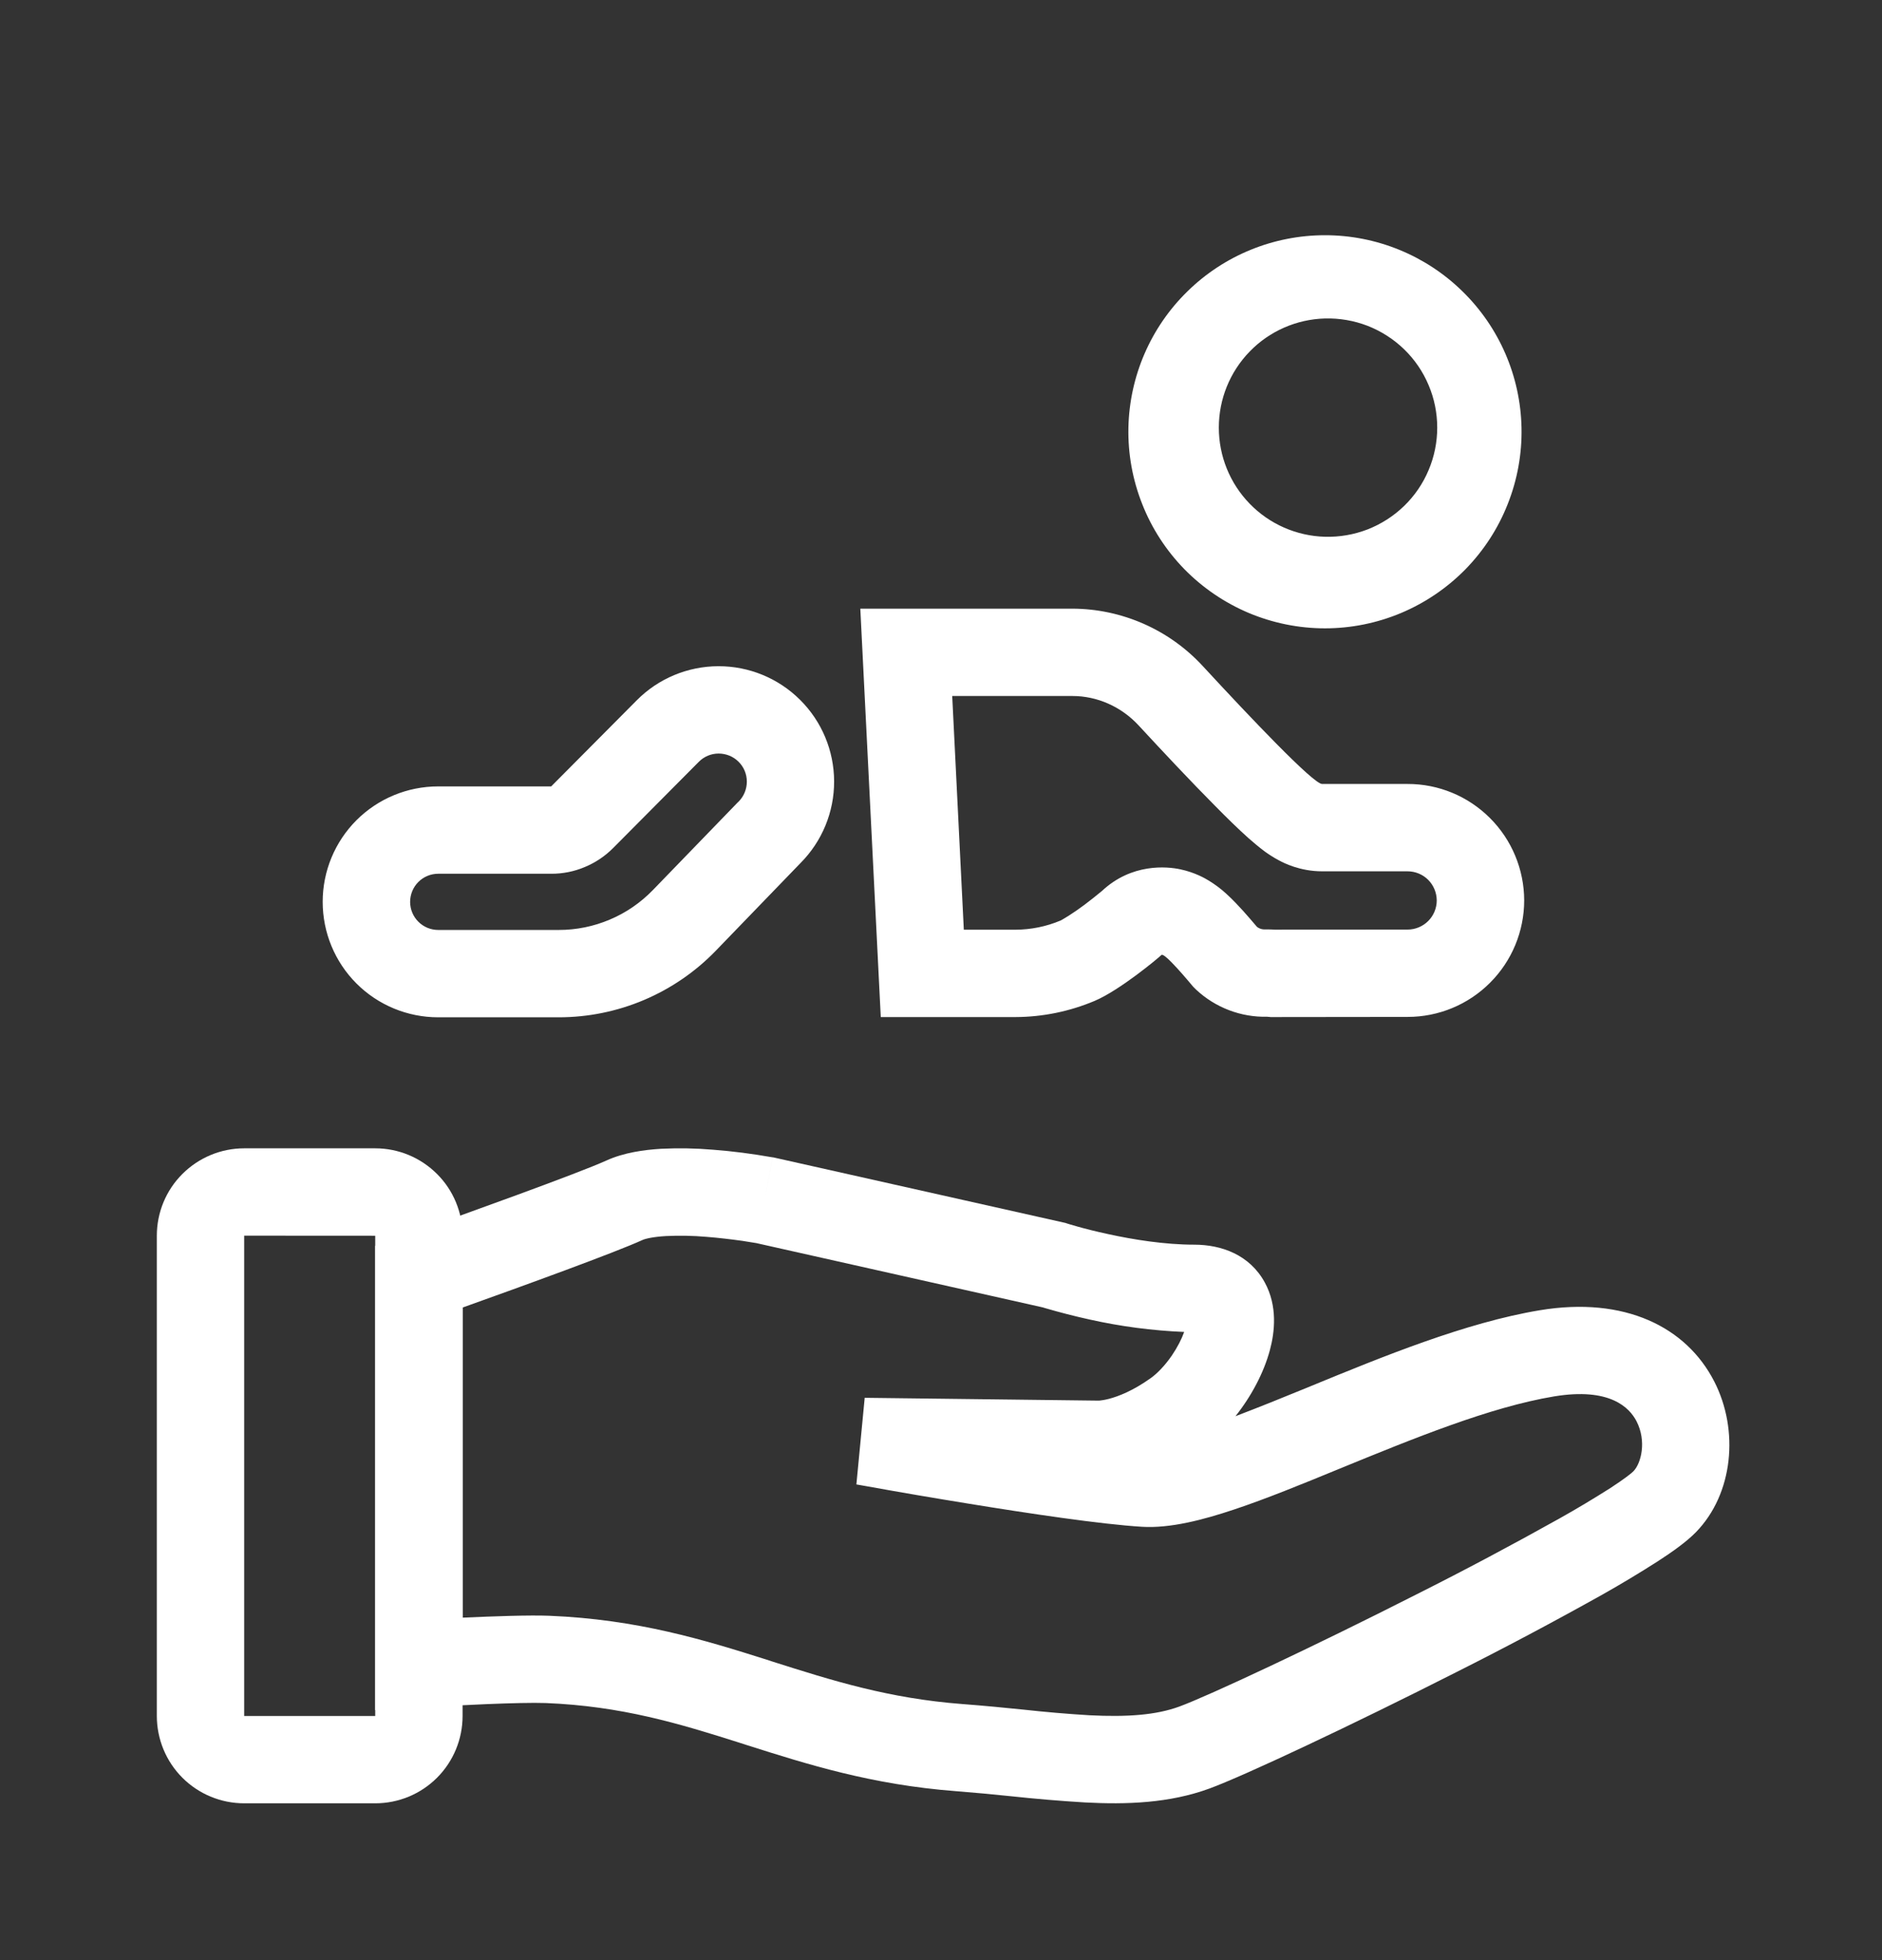
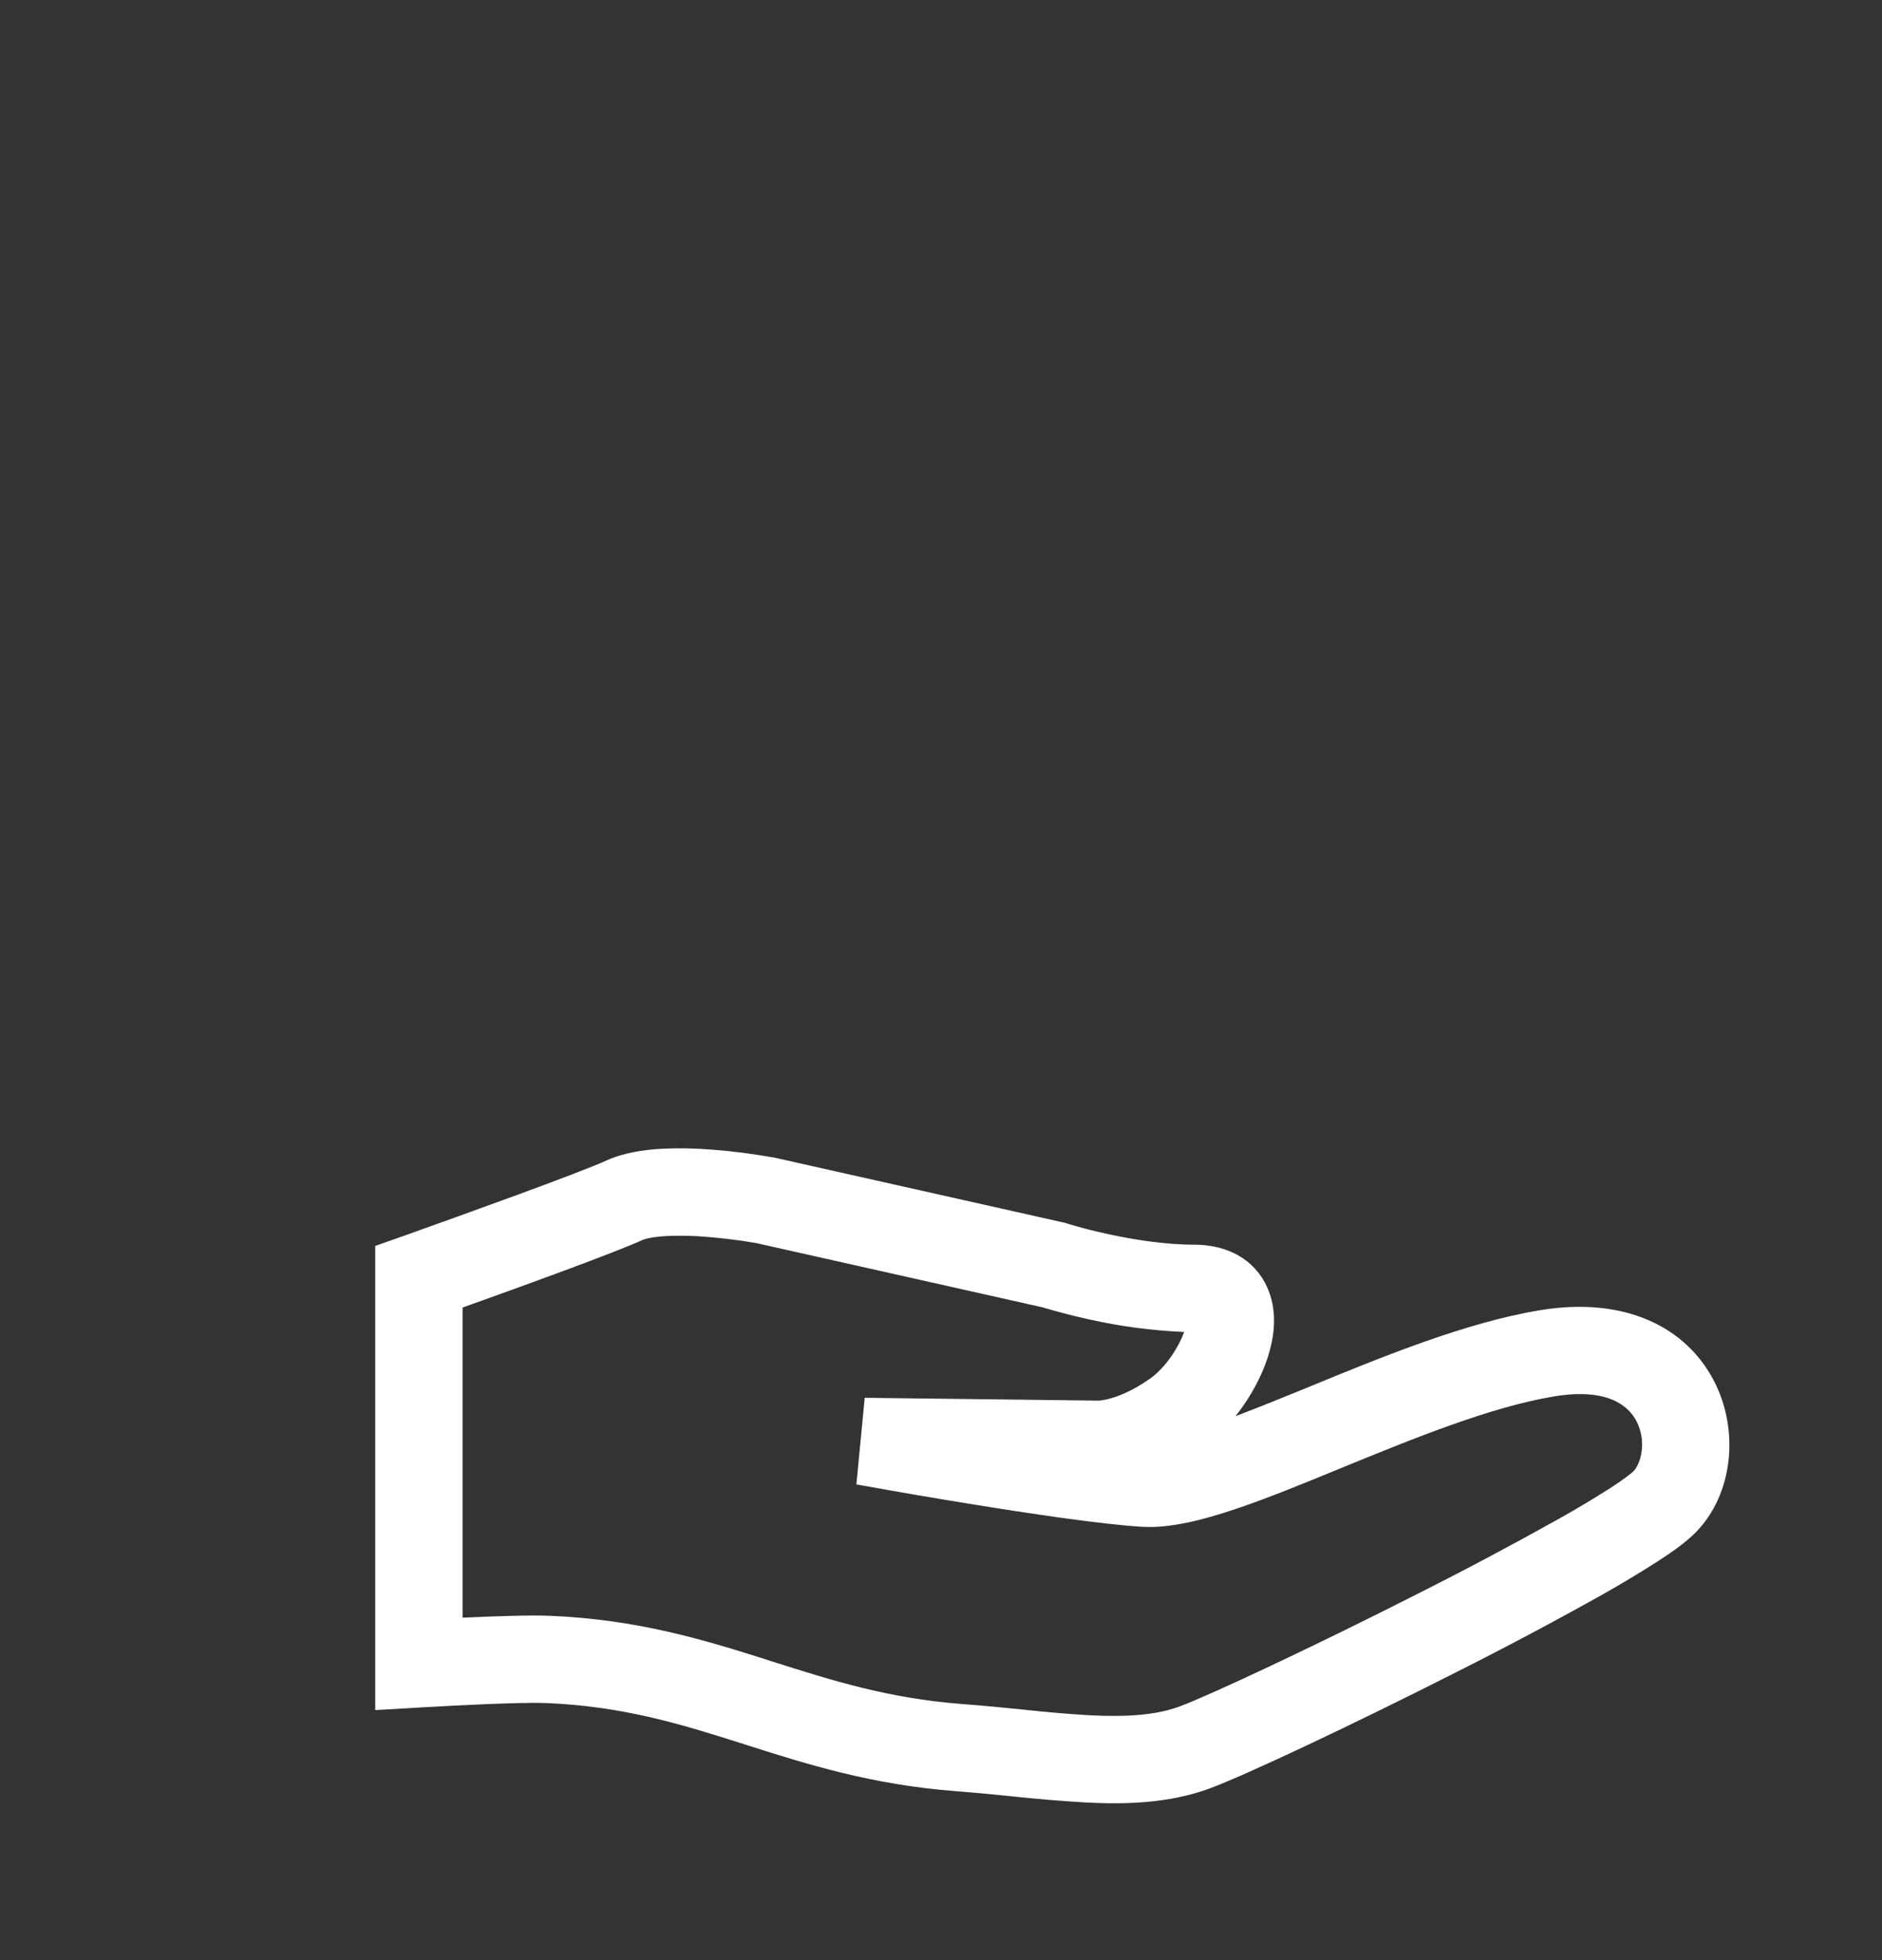
<svg xmlns="http://www.w3.org/2000/svg" width="24" height="25" viewBox="0 0 24 25" fill="none">
  <rect x="0" y="0" width="24" height="25" fill="#333333" stroke="none" />
  <path fill-rule="evenodd" clip-rule="evenodd" d="M8.494 15.765C8.325 15.775 8.23 15.799 8.194 15.815C7.841 15.976 6.682 16.397 5.899 16.677V20.632C6.3 20.614 6.752 20.598 7.005 20.608C8.131 20.654 8.982 20.916 9.777 21.168L9.847 21.191C10.615 21.435 11.331 21.662 12.273 21.734C12.562 21.756 12.815 21.781 13.051 21.805C13.332 21.836 13.613 21.86 13.895 21.877C14.374 21.901 14.742 21.875 15.039 21.766C15.407 21.631 16.733 21.011 18.064 20.335C18.679 20.026 19.286 19.703 19.887 19.367C20.107 19.244 20.323 19.114 20.536 18.979C20.718 18.86 20.806 18.79 20.83 18.765C20.929 18.663 21 18.382 20.87 18.128C20.78 17.952 20.528 17.693 19.82 17.81C19.002 17.946 18.028 18.345 17.071 18.737C16.607 18.928 16.145 19.117 15.737 19.253C15.345 19.384 14.924 19.495 14.563 19.473C14.039 19.441 13.117 19.303 12.351 19.178C11.912 19.107 11.473 19.032 11.036 18.953L10.95 18.938L10.921 18.933L11.027 17.828L14.013 17.864L14.025 17.863C14.045 17.861 14.085 17.856 14.143 17.841C14.257 17.811 14.444 17.742 14.676 17.576C14.756 17.519 14.854 17.419 14.943 17.29C15.015 17.184 15.069 17.078 15.101 16.988C14.694 16.971 14.29 16.918 13.893 16.829C13.702 16.787 13.512 16.738 13.324 16.683L13.298 16.675L9.641 15.854H9.639C9.581 15.844 9.523 15.835 9.465 15.826C9.313 15.805 9.161 15.787 9.009 15.775C8.838 15.76 8.665 15.757 8.494 15.765M9.751 15.308L9.853 14.761L9.863 14.762L13.588 15.598L13.611 15.606L13.618 15.608L13.644 15.616L13.748 15.646C13.84 15.672 13.973 15.706 14.131 15.74C14.45 15.81 14.854 15.875 15.23 15.875C15.578 15.875 15.937 16.005 16.129 16.357C16.294 16.659 16.256 16.991 16.194 17.22C16.117 17.507 15.958 17.808 15.755 18.063C16.055 17.948 16.352 17.829 16.648 17.707L16.716 17.679C17.621 17.307 18.692 16.867 19.638 16.711C20.718 16.532 21.505 16.924 21.861 17.62C22.179 18.24 22.105 19.052 21.627 19.542C21.507 19.665 21.325 19.794 21.141 19.913C20.91 20.061 20.675 20.202 20.436 20.337C19.821 20.681 19.198 21.012 18.568 21.329C17.247 21.999 15.862 22.651 15.422 22.812C14.912 22.999 14.363 23.017 13.837 22.989C13.519 22.97 13.202 22.943 12.886 22.909C12.654 22.885 12.421 22.863 12.189 22.845C11.115 22.763 10.291 22.501 9.532 22.26L9.439 22.23C8.656 21.981 7.926 21.76 6.96 21.721C6.631 21.709 5.814 21.751 5.374 21.777L4.785 21.811V15.891L5.156 15.76C5.91 15.491 7.374 14.965 7.732 14.802C7.956 14.7 8.215 14.665 8.43 14.652C8.651 14.641 8.874 14.645 9.095 14.664C9.343 14.683 9.59 14.715 9.834 14.758L9.848 14.76L9.851 14.76H9.853L9.751 15.308Z" fill="white" />
-   <path fill-rule="evenodd" clip-rule="evenodd" d="M2 15.76C2 15.465 2.117 15.181 2.326 14.973C2.535 14.764 2.819 14.646 3.114 14.646H4.785C5.081 14.646 5.364 14.764 5.573 14.973C5.782 15.181 5.899 15.465 5.899 15.76V21.886C5.899 22.181 5.782 22.465 5.573 22.674C5.364 22.883 5.081 23 4.785 23H3.114C2.819 23 2.535 22.883 2.326 22.674C2.117 22.465 2 22.181 2 21.886V15.76ZM3.114 15.76V21.886H4.785V15.761L3.114 15.76ZM9.408 10.234L9.42 10.223C9.487 10.155 9.524 10.064 9.524 9.969C9.524 9.873 9.486 9.782 9.418 9.715C9.351 9.648 9.259 9.611 9.164 9.611C9.069 9.611 8.978 9.649 8.911 9.717L7.819 10.816C7.716 10.92 7.592 11.003 7.456 11.059C7.321 11.116 7.175 11.145 7.028 11.144H5.588C5.493 11.144 5.402 11.182 5.335 11.249C5.268 11.316 5.23 11.408 5.23 11.503C5.23 11.598 5.268 11.689 5.335 11.756C5.402 11.823 5.493 11.861 5.588 11.861H7.126C7.35 11.861 7.572 11.816 7.778 11.728C7.985 11.641 8.171 11.512 8.327 11.351L9.408 10.234ZM7.029 10.03H5.588C5.197 10.03 4.822 10.185 4.546 10.461C4.27 10.737 4.115 11.112 4.115 11.502C4.115 11.893 4.27 12.268 4.546 12.544C4.822 12.82 5.197 12.975 5.588 12.975H7.125C7.499 12.975 7.869 12.9 8.213 12.754C8.557 12.608 8.868 12.395 9.128 12.126L10.208 11.008C10.484 10.731 10.638 10.356 10.637 9.966C10.636 9.575 10.48 9.201 10.203 8.926C9.926 8.65 9.551 8.496 9.161 8.497C8.77 8.498 8.396 8.654 8.121 8.931L7.029 10.03ZM16.896 6.846C17.082 6.851 17.267 6.819 17.441 6.752C17.614 6.684 17.773 6.582 17.906 6.453C18.04 6.323 18.146 6.168 18.218 5.996C18.291 5.824 18.328 5.64 18.328 5.454C18.328 5.268 18.291 5.083 18.218 4.912C18.146 4.74 18.04 4.585 17.906 4.455C17.773 4.326 17.614 4.224 17.441 4.156C17.267 4.089 17.082 4.057 16.896 4.062C16.534 4.072 16.189 4.223 15.937 4.483C15.684 4.743 15.543 5.091 15.543 5.454C15.543 5.817 15.684 6.165 15.937 6.425C16.189 6.685 16.534 6.836 16.896 6.846ZM19.403 5.454C19.41 5.788 19.35 6.119 19.227 6.429C19.105 6.74 18.921 7.022 18.688 7.261C18.454 7.499 18.176 7.688 17.868 7.818C17.561 7.947 17.23 8.014 16.897 8.014C16.563 8.014 16.233 7.947 15.925 7.818C15.617 7.688 15.339 7.499 15.105 7.261C14.872 7.022 14.688 6.74 14.566 6.429C14.443 6.119 14.383 5.788 14.39 5.454C14.404 4.798 14.674 4.174 15.143 3.716C15.611 3.257 16.241 3 16.897 3C17.552 3 18.182 3.257 18.65 3.716C19.119 4.174 19.389 4.798 19.403 5.454ZM15.213 12.582L15.253 12.622C15.499 12.852 15.825 12.976 16.161 12.968L16.183 12.97C16.19 12.971 16.197 12.972 16.205 12.972L17.952 12.97C18.346 12.97 18.724 12.813 19.002 12.534C19.281 12.255 19.437 11.877 19.437 11.483C19.436 11.089 19.279 10.711 19 10.433C18.721 10.154 18.343 9.998 17.95 9.999H16.86C16.748 9.999 15.941 9.148 15.339 8.496C15.127 8.266 14.87 8.082 14.584 7.956C14.298 7.83 13.989 7.764 13.676 7.763H10.971L11.232 12.972H12.949C13.297 12.971 13.641 12.9 13.961 12.765C14.281 12.629 14.771 12.22 14.811 12.18C14.849 12.142 15.175 12.537 15.21 12.578L15.213 12.582ZM13.524 11.741L13.55 11.727C13.569 11.715 13.595 11.7 13.626 11.681C13.688 11.642 13.758 11.593 13.827 11.542C13.903 11.485 13.978 11.425 14.052 11.364C14.431 11.009 14.879 11.05 15.054 11.088C15.237 11.127 15.367 11.202 15.414 11.231C15.494 11.28 15.57 11.336 15.639 11.4C15.721 11.474 15.8 11.56 15.853 11.618C15.912 11.684 15.967 11.748 16.006 11.794L16.029 11.821C16.04 11.83 16.053 11.837 16.067 11.843M13.524 11.741C13.341 11.818 13.146 11.857 12.948 11.858H12.291L12.143 8.877H13.676C13.99 8.877 14.297 9.011 14.52 9.252C14.824 9.581 15.186 9.967 15.492 10.275C15.642 10.428 15.791 10.573 15.918 10.687C15.98 10.741 16.055 10.806 16.134 10.864C16.173 10.892 16.235 10.934 16.314 10.976L16.317 10.977C16.363 11.002 16.573 11.113 16.86 11.113H17.95C18.048 11.113 18.143 11.152 18.212 11.221C18.282 11.291 18.321 11.385 18.322 11.484C18.322 11.582 18.283 11.677 18.213 11.747C18.144 11.816 18.049 11.856 17.951 11.856L16.257 11.857C16.225 11.855 16.193 11.854 16.161 11.854H16.132C16.11 11.855 16.087 11.851 16.067 11.843" fill="white" />
</svg>